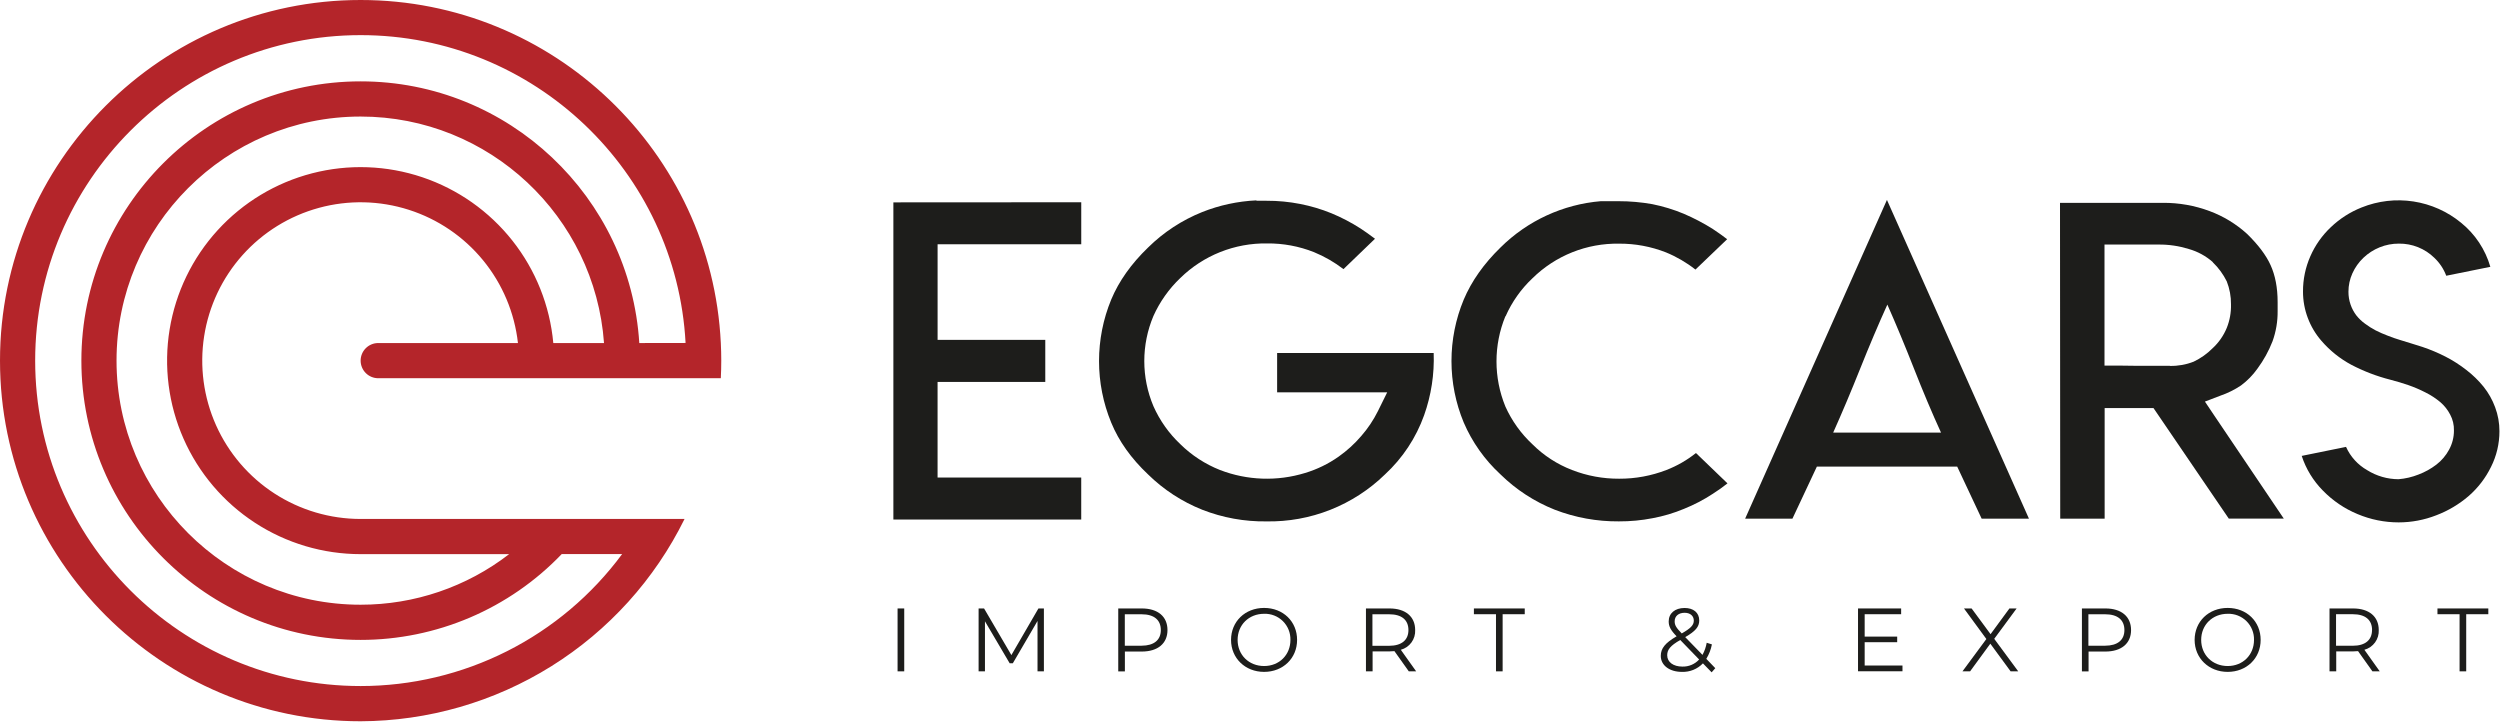
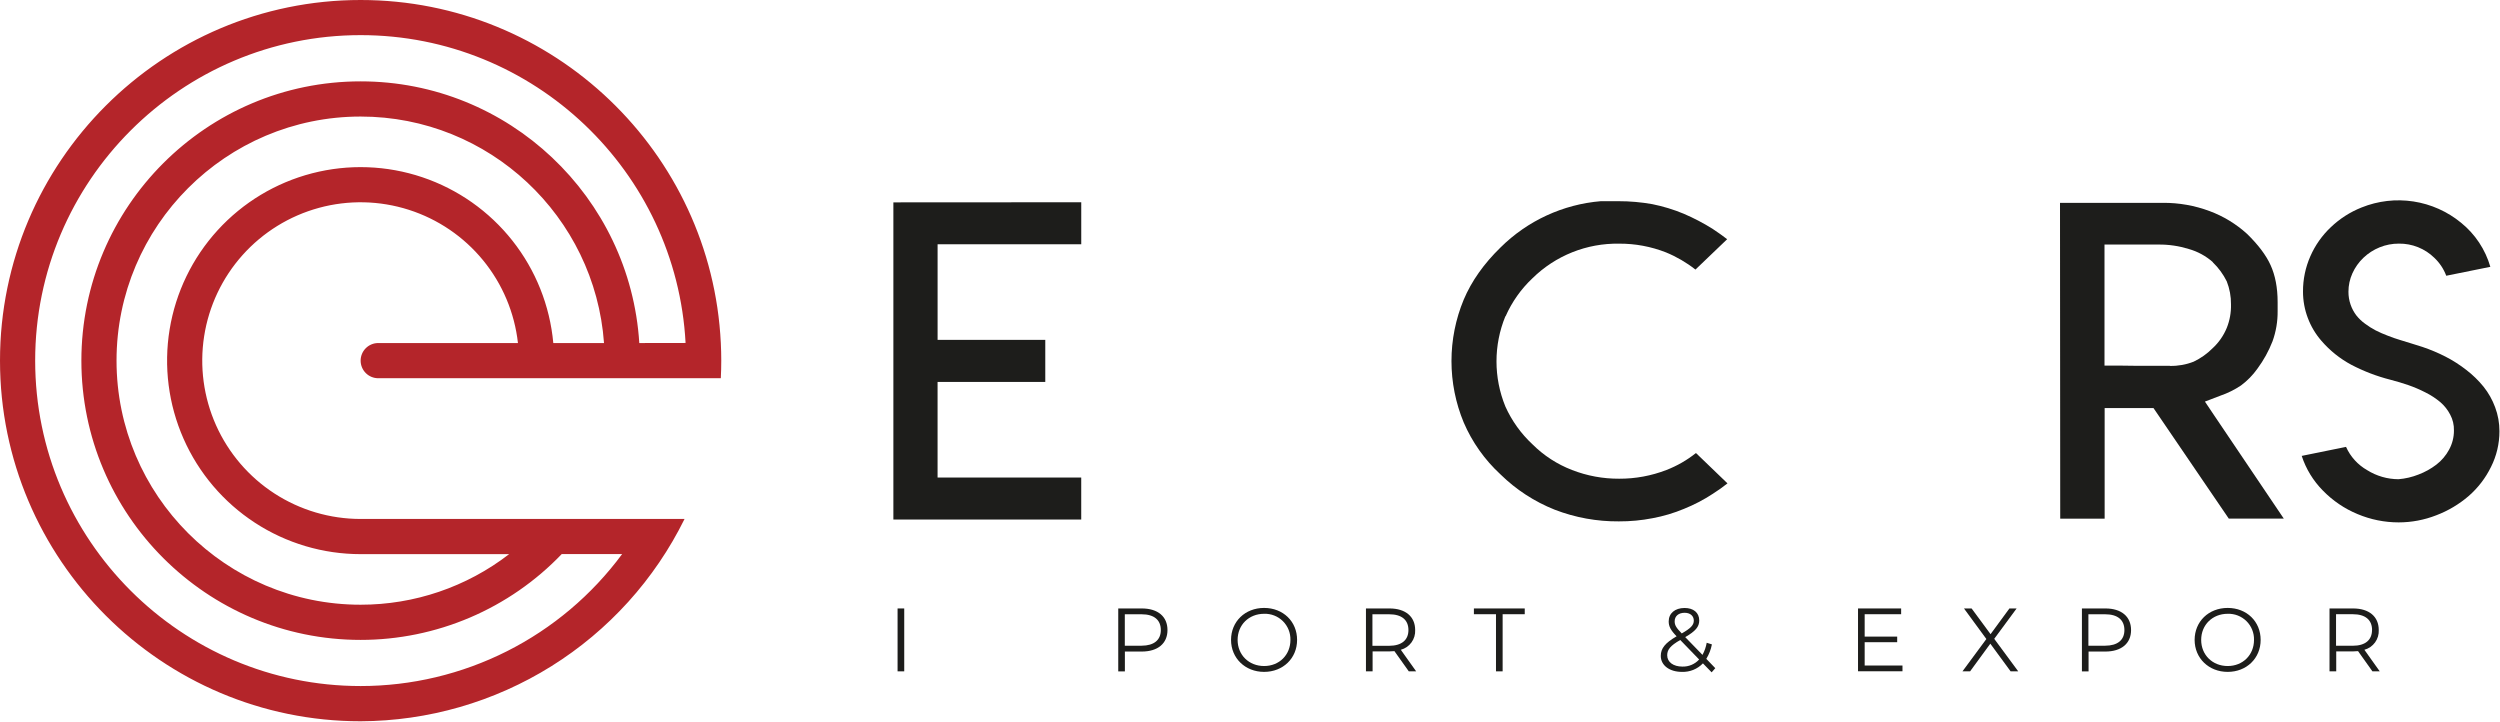
<svg xmlns="http://www.w3.org/2000/svg" width="1340" height="387" viewBox="0 0 1340 387" fill="none">
  <path d="M579.55 108.41V130.94H502.55V182.16H560.27V204.72H502.54V255.94H579.54V278.47H478.85V108.47L579.55 108.41Z" fill="#1D1D1B" />
-   <path d="M673.53 107.61H678.89C684.932 107.586 690.961 108.159 696.89 109.32C702.632 110.441 708.251 112.115 713.67 114.32C719.054 116.553 724.231 119.257 729.14 122.4C731.36 123.84 733.98 125.697 737 127.97L720.1 144.25C715.249 140.528 709.926 137.464 704.27 135.14C696.277 131.976 687.746 130.394 679.15 130.48C670.553 130.345 662.014 131.915 654.027 135.101C646.04 138.287 638.764 143.025 632.62 149.04C626.546 154.833 621.656 161.751 618.22 169.41C615 177.047 613.34 185.252 613.34 193.54C613.34 201.828 615 210.033 618.22 217.67C621.616 225.351 626.511 232.277 632.62 238.04C638.717 244.048 645.961 248.769 653.92 251.92C668.509 257.541 684.563 258.105 699.51 253.52C705.943 251.584 712.021 248.623 717.51 244.75C721.987 241.588 726.055 237.883 729.62 233.72C733.151 229.684 736.149 225.21 738.54 220.41L743.54 210.28H684.54V189.21H768.45C768.87 200.55 767.132 211.868 763.33 222.56C758.996 234.684 751.791 245.577 742.33 254.31C733.924 262.493 723.98 268.93 713.072 273.248C702.165 277.567 690.51 279.681 678.78 279.47C667.017 279.626 655.334 277.501 644.38 273.21C633.556 268.895 623.698 262.47 615.38 254.31C606.3 245.737 599.713 236.48 595.62 226.54C586.903 205.403 586.903 181.676 595.62 160.54C599.747 150.68 606.333 141.387 615.38 132.66C623.688 124.463 633.547 118.003 644.38 113.66C653.634 109.985 663.434 107.87 673.38 107.4L673.53 107.61Z" fill="#1D1D1B" />
  <path d="M867.56 107.84C873.625 107.836 879.679 108.368 885.65 109.43C891.401 110.582 897.025 112.297 902.44 114.55C907.797 116.84 912.97 119.541 917.91 122.63C920.77 124.53 923.387 126.39 925.76 128.21L908.76 144.49C903.938 140.701 898.614 137.598 892.94 135.27C884.939 132.132 876.414 130.547 867.82 130.6C859.238 130.457 850.715 132.023 842.745 135.208C834.775 138.393 827.519 143.132 821.4 149.15C815.282 154.905 810.385 161.833 807 169.52H806.88C800.533 185.019 800.533 202.391 806.88 217.89C810.32 225.544 815.257 232.433 821.4 238.15C827.437 244.168 834.664 248.859 842.62 251.92C850.661 255.053 859.221 256.637 867.85 256.59C876.517 256.63 885.115 255.046 893.2 251.92C898.909 249.711 904.248 246.642 909.03 242.82L925.93 259.09C923.413 261.086 920.793 262.949 918.08 264.67C913.203 267.868 908.021 270.575 902.61 272.75C897.205 275.004 891.577 276.68 885.82 277.75C879.861 278.914 873.801 279.487 867.73 279.46C855.975 279.558 844.307 277.434 833.34 273.2C822.497 268.893 812.621 262.468 804.29 254.3C795.816 246.502 789.086 237.001 784.54 226.42C780.216 215.994 777.99 204.817 777.99 193.53C777.99 182.243 780.216 171.066 784.54 160.64C788.74 150.7 795.323 141.367 804.29 132.64C818.747 118.299 837.797 109.514 858.09 107.83L867.56 107.84Z" fill="#1D1D1B" />
-   <path d="M1087.51 277.99H1062.16L1049.06 250.1H973.84L960.75 277.99H935.4L1011.4 107.16L1087.51 277.99ZM1011.39 231.89H1040.39C1035.54 221.27 1030.72 209.85 1025.92 197.63C1021.12 185.41 1016.35 173.953 1011.62 163.26C1006.78 173.96 1001.92 185.417 997.04 197.63C992.16 209.843 987.34 221.263 982.58 231.89H1011.39Z" fill="#1D1D1B" />
  <path d="M1104.16 108.72H1159.39C1167.92 108.669 1176.4 110.174 1184.39 113.16C1191.77 115.911 1198.56 120.041 1204.39 125.33C1210.39 131.177 1214.6 136.757 1217.01 142.07C1219.54 147.597 1220.81 154.233 1220.81 161.98V166.76C1220.87 172.266 1219.94 177.738 1218.08 182.92C1216.04 188.151 1213.32 193.088 1209.98 197.6C1207.54 201.044 1204.57 204.082 1201.18 206.6C1197.77 208.889 1194.07 210.725 1190.18 212.06L1181.84 215.25L1186.72 222.53L1224.1 277.96H1194.62L1154.27 218.72H1128.09V278.02H1104.28L1104.16 108.72ZM1162.96 196.01L1163.08 196.13C1167.43 196.219 1171.76 195.444 1175.81 193.85C1179.57 192.059 1182.99 189.634 1185.93 186.68C1189.24 183.64 1191.84 179.909 1193.55 175.75C1195.16 171.738 1195.92 167.44 1195.81 163.12C1195.86 158.915 1195.09 154.741 1193.55 150.83C1191.66 147.007 1189.13 143.542 1186.05 140.59V140.47C1182.34 137.204 1177.95 134.812 1173.2 133.47C1167.96 131.838 1162.5 131.031 1157.01 131.08H1128.01V195.95H1135.39L1144.31 196.06H1163L1162.96 196.01Z" fill="#1D1D1B" />
  <path d="M1296.35 254.34C1299.76 253.053 1302.97 251.274 1305.87 249.06C1308.7 246.889 1311.03 244.142 1312.72 241C1314.43 237.867 1315.32 234.351 1315.31 230.78C1315.4 227.81 1314.71 224.869 1313.31 222.25C1311.98 219.682 1310.17 217.393 1307.97 215.51C1305.52 213.469 1302.83 211.723 1299.97 210.31C1297.01 208.8 1293.96 207.493 1290.82 206.4C1287.92 205.4 1284.72 204.443 1281.23 203.53C1273.97 201.683 1266.96 198.998 1260.32 195.53C1254.22 192.263 1248.78 187.9 1244.27 182.66C1241.13 179.052 1238.67 174.914 1236.99 170.44C1235.27 165.91 1234.4 161.104 1234.41 156.26C1234.38 149.757 1235.72 143.32 1238.34 137.37C1240.92 131.481 1244.66 126.172 1249.34 121.76C1254.1 117.218 1259.69 113.636 1265.8 111.21C1274.61 107.658 1284.21 106.544 1293.6 107.985C1302.99 109.427 1311.81 113.369 1319.15 119.4C1326.67 125.484 1332.14 133.728 1334.82 143.02L1311.19 147.8C1309.82 144.155 1307.64 140.87 1304.81 138.19C1302.3 135.734 1299.33 133.798 1296.07 132.493C1292.81 131.187 1289.32 130.537 1285.81 130.58C1282.26 130.559 1278.74 131.238 1275.45 132.58C1272.24 133.883 1269.3 135.779 1266.79 138.17C1264.31 140.538 1262.3 143.363 1260.89 146.49C1259.49 149.591 1258.76 152.956 1258.77 156.36C1258.75 158.743 1259.15 161.112 1259.94 163.36C1260.65 165.373 1261.66 167.268 1262.94 168.98C1264.29 170.701 1265.88 172.222 1267.66 173.5C1269.43 174.833 1271.31 176.02 1273.27 177.05C1275.38 178.12 1277.54 179.072 1279.75 179.9C1282.25 180.9 1284.42 181.61 1286.25 182.17L1292.74 184.17C1295.24 184.923 1297.14 185.52 1298.45 185.96C1302.67 187.382 1306.79 189.113 1310.76 191.14C1314.71 193.165 1318.45 195.559 1321.95 198.29C1325.38 200.916 1328.48 203.937 1331.2 207.29C1333.84 210.601 1335.93 214.315 1337.39 218.29C1338.93 222.395 1339.71 226.745 1339.7 231.13C1339.71 237.782 1338.16 244.344 1335.17 250.29C1332.25 256.243 1328.17 261.55 1323.17 265.9C1318.04 270.301 1312.19 273.779 1305.87 276.18C1299.43 278.703 1292.58 279.999 1285.67 280C1278.11 280 1270.63 278.49 1263.67 275.56C1256.67 272.666 1250.34 268.371 1245.06 262.94C1239.89 257.712 1236 251.35 1233.72 244.36L1257.47 239.53C1259.83 244.787 1263.8 249.158 1268.81 252.01C1273.84 255.157 1279.65 256.837 1285.59 256.86C1289.28 256.561 1292.91 255.712 1296.35 254.34Z" fill="#1D1D1B" />
  <path d="M481.1 326.13H484.67V359.84H481.1V326.13Z" fill="#1D1D1B" />
-   <path d="M559.53 326.13V359.84H556.11V332.84L542.87 355.52H541.19L527.94 333.02V359.84H524.53V326.13H527.46L542.1 351.13L556.6 326.13H559.53Z" fill="#1D1D1B" />
  <path d="M625.77 337.72C625.77 344.9 620.57 349.23 612 349.23H602.94V359.87H599.38V326.13H612C620.62 326.13 625.77 330.47 625.77 337.72ZM622.2 337.72C622.2 332.33 618.64 329.25 611.9 329.25H602.9V346.1H611.9C618.62 346.07 622.2 342.99 622.2 337.72Z" fill="#1D1D1B" />
  <path d="M659.84 342.99C659.84 333.16 667.35 325.85 677.56 325.85C687.77 325.85 695.24 333.12 695.24 342.99C695.24 352.86 687.67 360.13 677.56 360.13C667.45 360.13 659.84 352.81 659.84 342.99ZM691.67 342.99C691.717 341.129 691.384 339.279 690.69 337.551C689.996 335.824 688.957 334.257 687.635 332.946C686.314 331.635 684.739 330.608 683.006 329.927C681.274 329.247 679.42 328.928 677.56 328.99C669.42 328.99 663.36 334.92 663.36 342.99C663.36 351.06 669.42 356.99 677.56 356.99C685.7 356.99 691.67 351.03 691.67 342.99Z" fill="#1D1D1B" />
  <path d="M755.11 359.84L747.41 349.01C746.513 349.104 745.612 349.151 744.71 349.15H735.71V359.84H732.15V326.13H744.76C753.33 326.13 758.53 330.47 758.53 337.69C758.649 340.069 757.95 342.417 756.549 344.344C755.148 346.27 753.13 347.659 750.83 348.28L759.06 359.84H755.11ZM754.92 337.72C754.92 332.33 751.36 329.25 744.62 329.25H735.62V346.15H744.62C751.36 346.12 754.92 342.99 754.92 337.72Z" fill="#1D1D1B" />
  <path d="M801.85 329.22H790.01V326.13H817.26V329.22H805.41V359.84H801.85V329.22Z" fill="#1D1D1B" />
  <path d="M917.44 360.37L912.77 355.56C911.319 357.072 909.565 358.26 907.623 359.048C905.681 359.835 903.594 360.204 901.5 360.13C894.9 360.13 890.18 356.66 890.18 351.56C890.18 347.56 892.49 344.63 898.66 341.06C895.38 337.69 894.42 335.67 894.42 333.06C894.42 328.77 897.74 325.88 902.94 325.88C907.71 325.88 910.79 328.39 910.79 332.58C910.79 335.95 908.79 338.31 903.28 341.49L912.53 351.02C913.636 348.992 914.399 346.796 914.79 344.52L917.58 345.39C917.056 348.133 916.04 350.759 914.58 353.14L919.39 358.14L917.44 360.37ZM910.74 353.49L900.62 343.04C895.23 346.12 893.62 348.24 893.62 351.22C893.62 354.88 896.9 357.29 901.76 357.29C903.442 357.339 905.115 357.025 906.664 356.369C908.214 355.713 909.604 354.731 910.74 353.49ZM897.62 333.02C897.62 335.02 898.34 336.39 901.42 339.52C906.28 336.73 907.88 335.04 907.88 332.64C907.88 330.24 906.09 328.45 902.96 328.45C899.62 328.45 897.62 330.32 897.62 333.02Z" fill="#1D1D1B" />
  <path d="M1019.73 356.72V359.8H995.9V326.13H1019.01V329.22H999.46V341.22H1016.89V344.22H999.46V356.72H1019.73Z" fill="#1D1D1B" />
  <path d="M1077.69 359.84L1066.81 345.01L1055.97 359.84H1051.88L1064.69 342.51L1052.69 326.13H1056.78L1066.94 339.91L1077.05 326.13H1080.91L1068.91 342.41L1081.77 359.84H1077.69Z" fill="#1D1D1B" />
  <path d="M1142.25 337.72C1142.25 344.9 1137.05 349.23 1128.47 349.23H1119.47V359.87H1115.91V326.13H1128.52C1137.05 326.13 1142.25 330.47 1142.25 337.72ZM1138.68 337.72C1138.68 332.33 1135.12 329.25 1128.38 329.25H1119.38V346.1H1128.38C1135.12 346.07 1138.68 342.99 1138.68 337.72Z" fill="#1D1D1B" />
  <path d="M1176.32 342.99C1176.32 333.16 1183.83 325.85 1194.04 325.85C1204.25 325.85 1211.71 333.12 1211.71 342.99C1211.71 352.86 1204.15 360.13 1194.04 360.13C1183.93 360.13 1176.32 352.81 1176.32 342.99ZM1208.15 342.99C1208.2 341.129 1207.86 339.279 1207.17 337.551C1206.48 335.824 1205.44 334.257 1204.12 332.946C1202.79 331.635 1201.22 330.608 1199.49 329.927C1197.75 329.247 1195.9 328.928 1194.04 328.99C1185.9 328.99 1179.83 334.92 1179.83 342.99C1179.83 351.06 1185.9 356.99 1194.04 356.99C1202.18 356.99 1208.15 351.03 1208.15 342.99Z" fill="#1D1D1B" />
  <path d="M1271.62 359.84L1263.92 349.01C1263.02 349.104 1262.12 349.15 1261.22 349.15H1252.22V359.84H1248.62V326.13H1261.24C1269.81 326.13 1275.01 330.47 1275.01 337.69C1275.13 340.069 1274.43 342.417 1273.03 344.344C1271.63 346.27 1269.61 347.659 1267.31 348.28L1275.54 359.84H1271.62ZM1271.43 337.69C1271.43 332.3 1267.86 329.22 1261.12 329.22H1252.12V346.12H1261.12C1267.83 346.12 1271.4 342.99 1271.4 337.72L1271.43 337.69Z" fill="#1D1D1B" />
-   <path d="M1318.33 329.22H1306.48V326.13H1333.74V329.22H1321.89V359.84H1318.33V329.22Z" fill="#1D1D1B" />
  <path d="M386.36 183.87C381.42 81.64 296.72 0 193.3 0C86.71 0 0 86.71 0 193.3C0 299.89 86.71 386.6 193.3 386.6C229.462 386.465 264.87 376.245 295.542 357.088C326.214 337.931 350.933 310.597 366.92 278.16H193.3C176.915 278.165 160.879 273.427 147.128 264.518C133.376 255.609 122.498 242.909 115.806 227.953C109.114 212.997 106.894 196.424 109.415 180.234C111.935 164.044 119.089 148.929 130.011 136.716C140.933 124.502 155.157 115.711 170.966 111.404C186.775 107.097 203.493 107.459 219.101 112.445C234.709 117.431 248.54 126.828 258.924 139.503C269.308 152.177 275.801 167.586 277.62 183.87H202.73C200.229 183.87 197.83 184.864 196.062 186.632C194.294 188.4 193.3 190.799 193.3 193.3C193.3 195.801 194.294 198.2 196.062 199.968C197.83 201.737 200.229 202.73 202.73 202.73H386.36C386.51 199.6 386.6 196.46 386.6 193.3C386.6 190.14 386.51 186.99 386.36 183.87ZM296.57 183.87C294.741 163.841 287.129 144.775 274.659 128.994C262.189 113.213 245.4 101.399 226.336 94.989C207.272 88.579 186.756 87.85 167.285 92.89C147.814 97.931 130.229 108.524 116.67 123.38C103.112 138.236 94.165 156.713 90.919 176.562C87.673 196.411 90.269 216.776 98.389 235.177C106.51 253.577 119.805 269.22 136.656 280.2C153.507 291.18 173.187 297.024 193.3 297.02H272.9C250.098 314.617 222.102 324.152 193.3 324.13C121.15 324.13 62.46 265.44 62.46 193.3C62.46 121.16 121.15 62.47 193.3 62.47C262.3 62.47 318.9 116.12 323.75 183.87H296.57ZM342.66 183.87C337.77 105.71 272.66 43.61 193.3 43.61C110.76 43.61 43.62 110.72 43.62 193.3C43.62 275.88 110.77 342.99 193.31 342.99C213.448 342.99 233.377 338.914 251.898 331.009C270.419 323.103 287.149 311.531 301.08 296.99H333.46C317.258 318.921 296.137 336.745 271.794 349.029C247.452 361.313 220.567 367.715 193.3 367.72C97.11 367.72 18.85 289.46 18.85 193.28C18.85 97.1 97.11 18.83 193.3 18.83C286.3 18.83 362.56 92.03 367.47 183.83L342.66 183.87Z" fill="#B4252A" />
</svg>